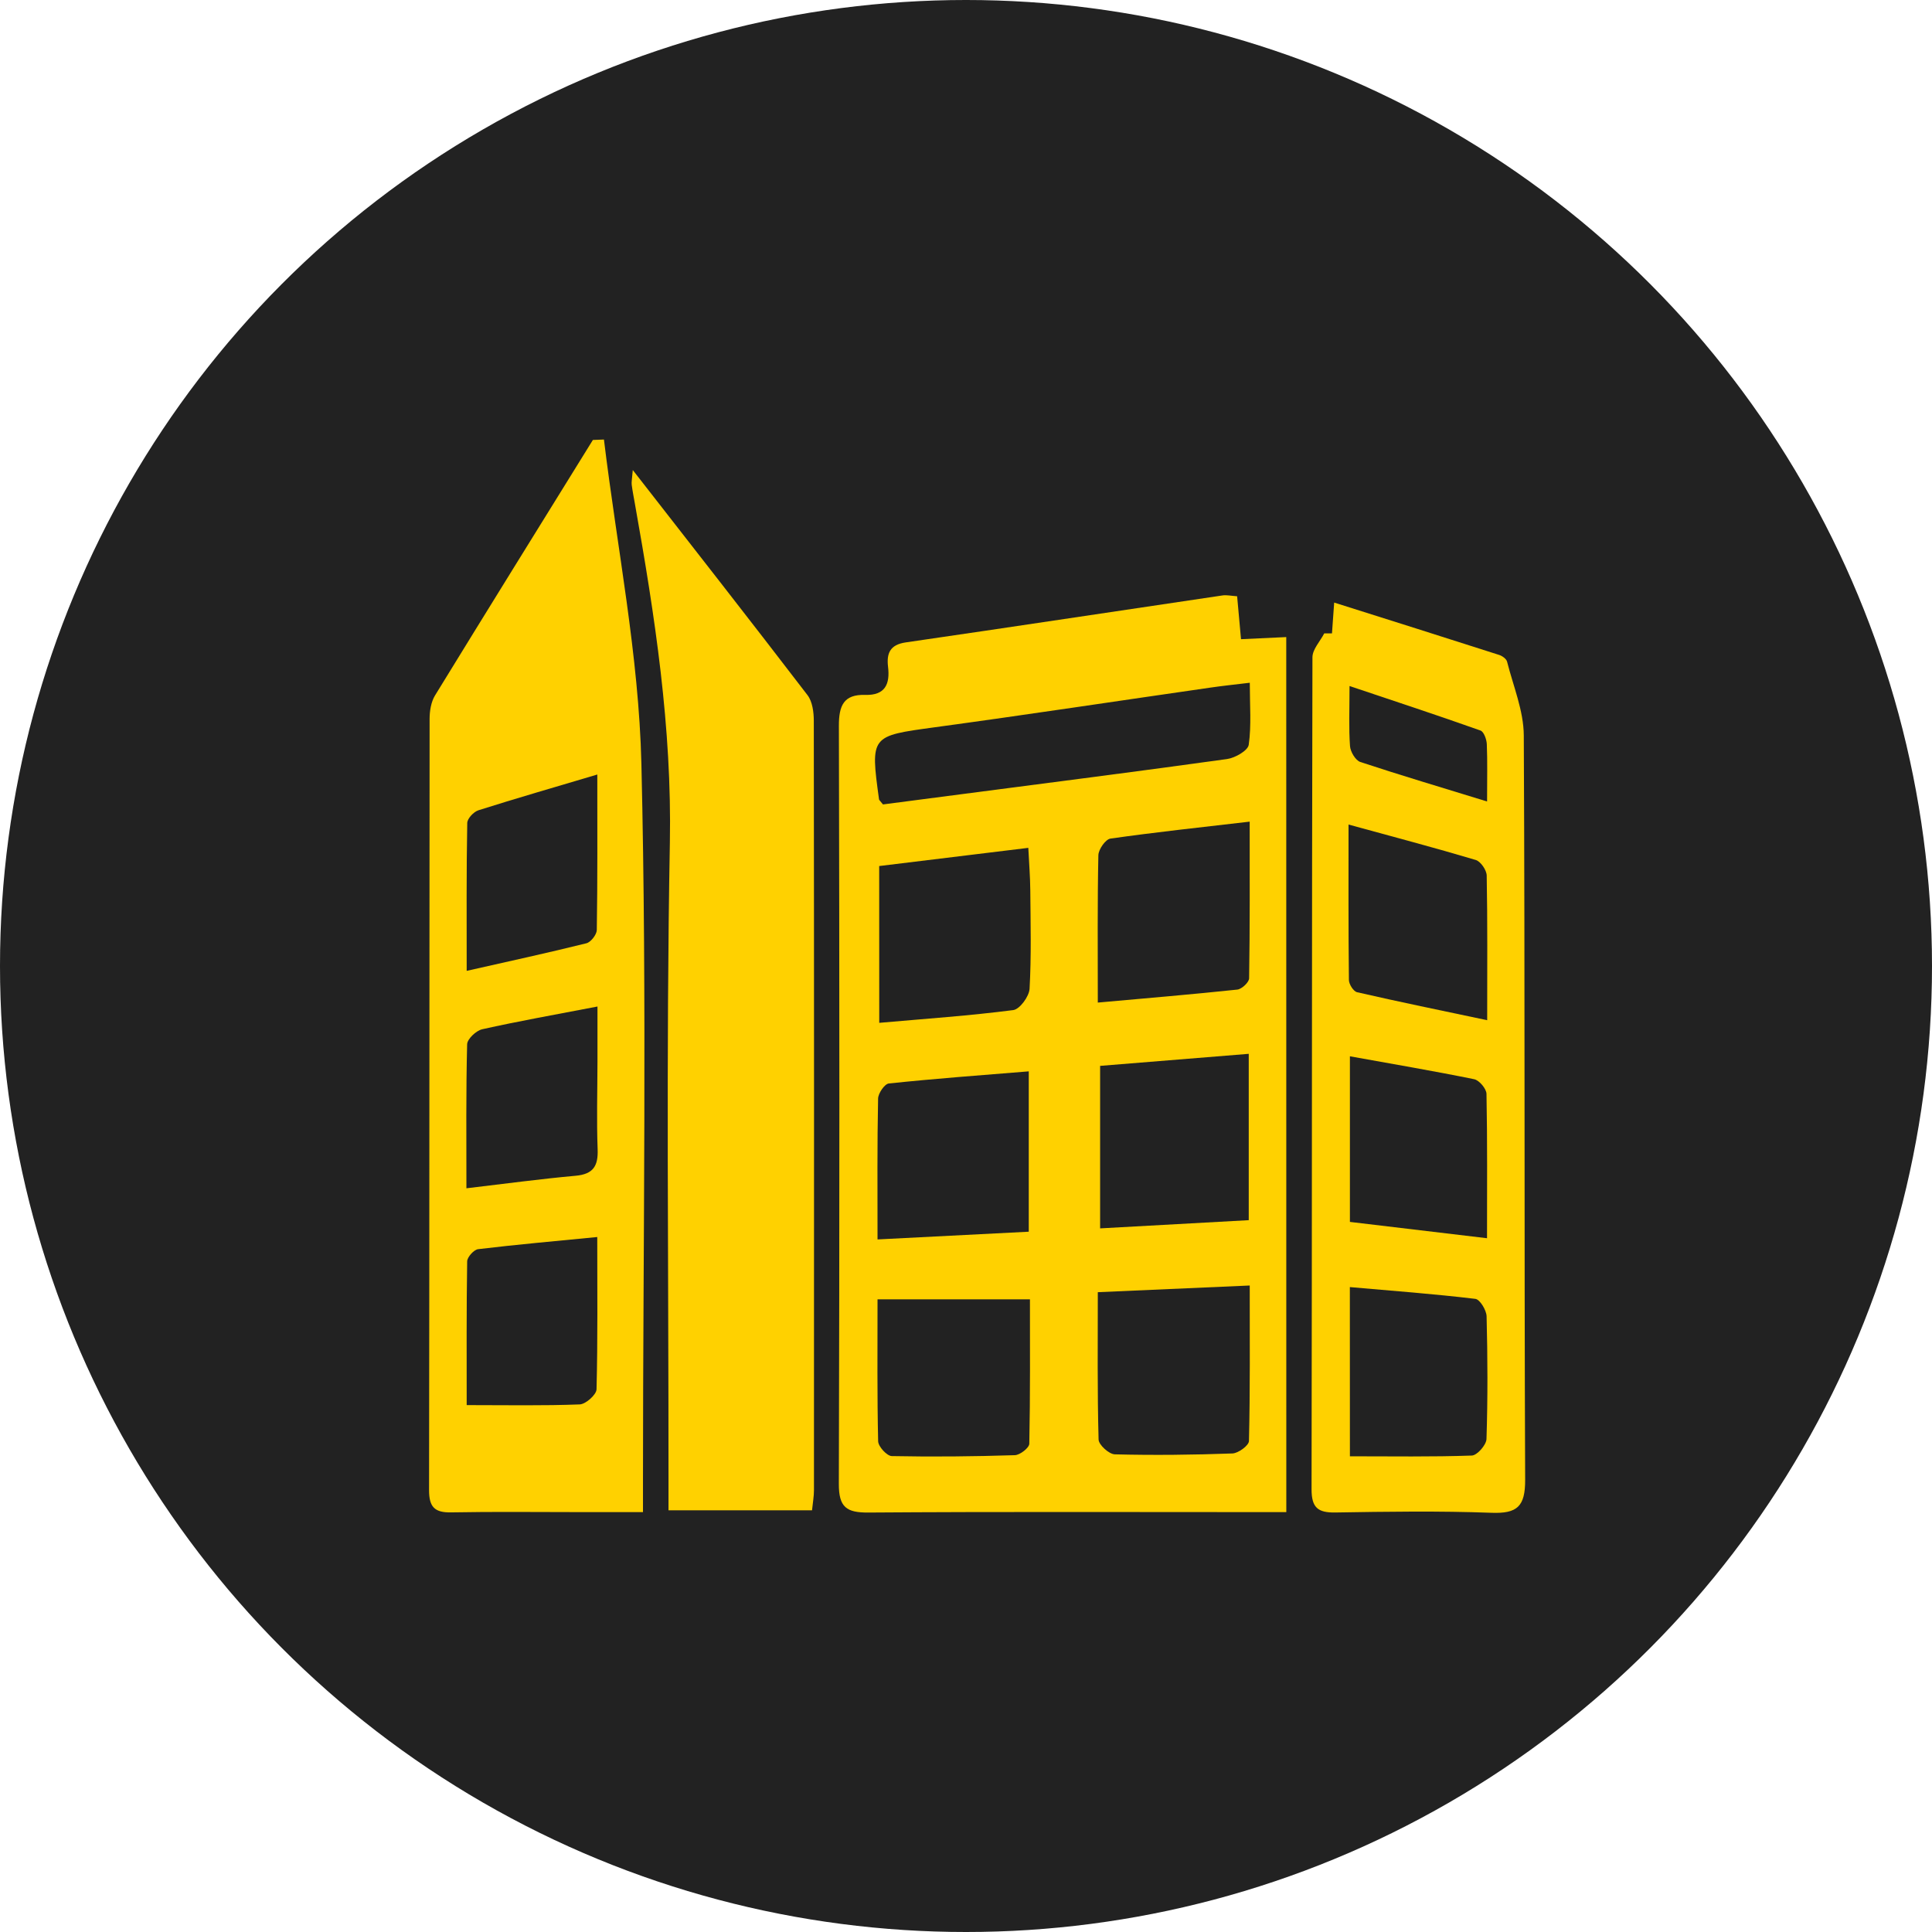
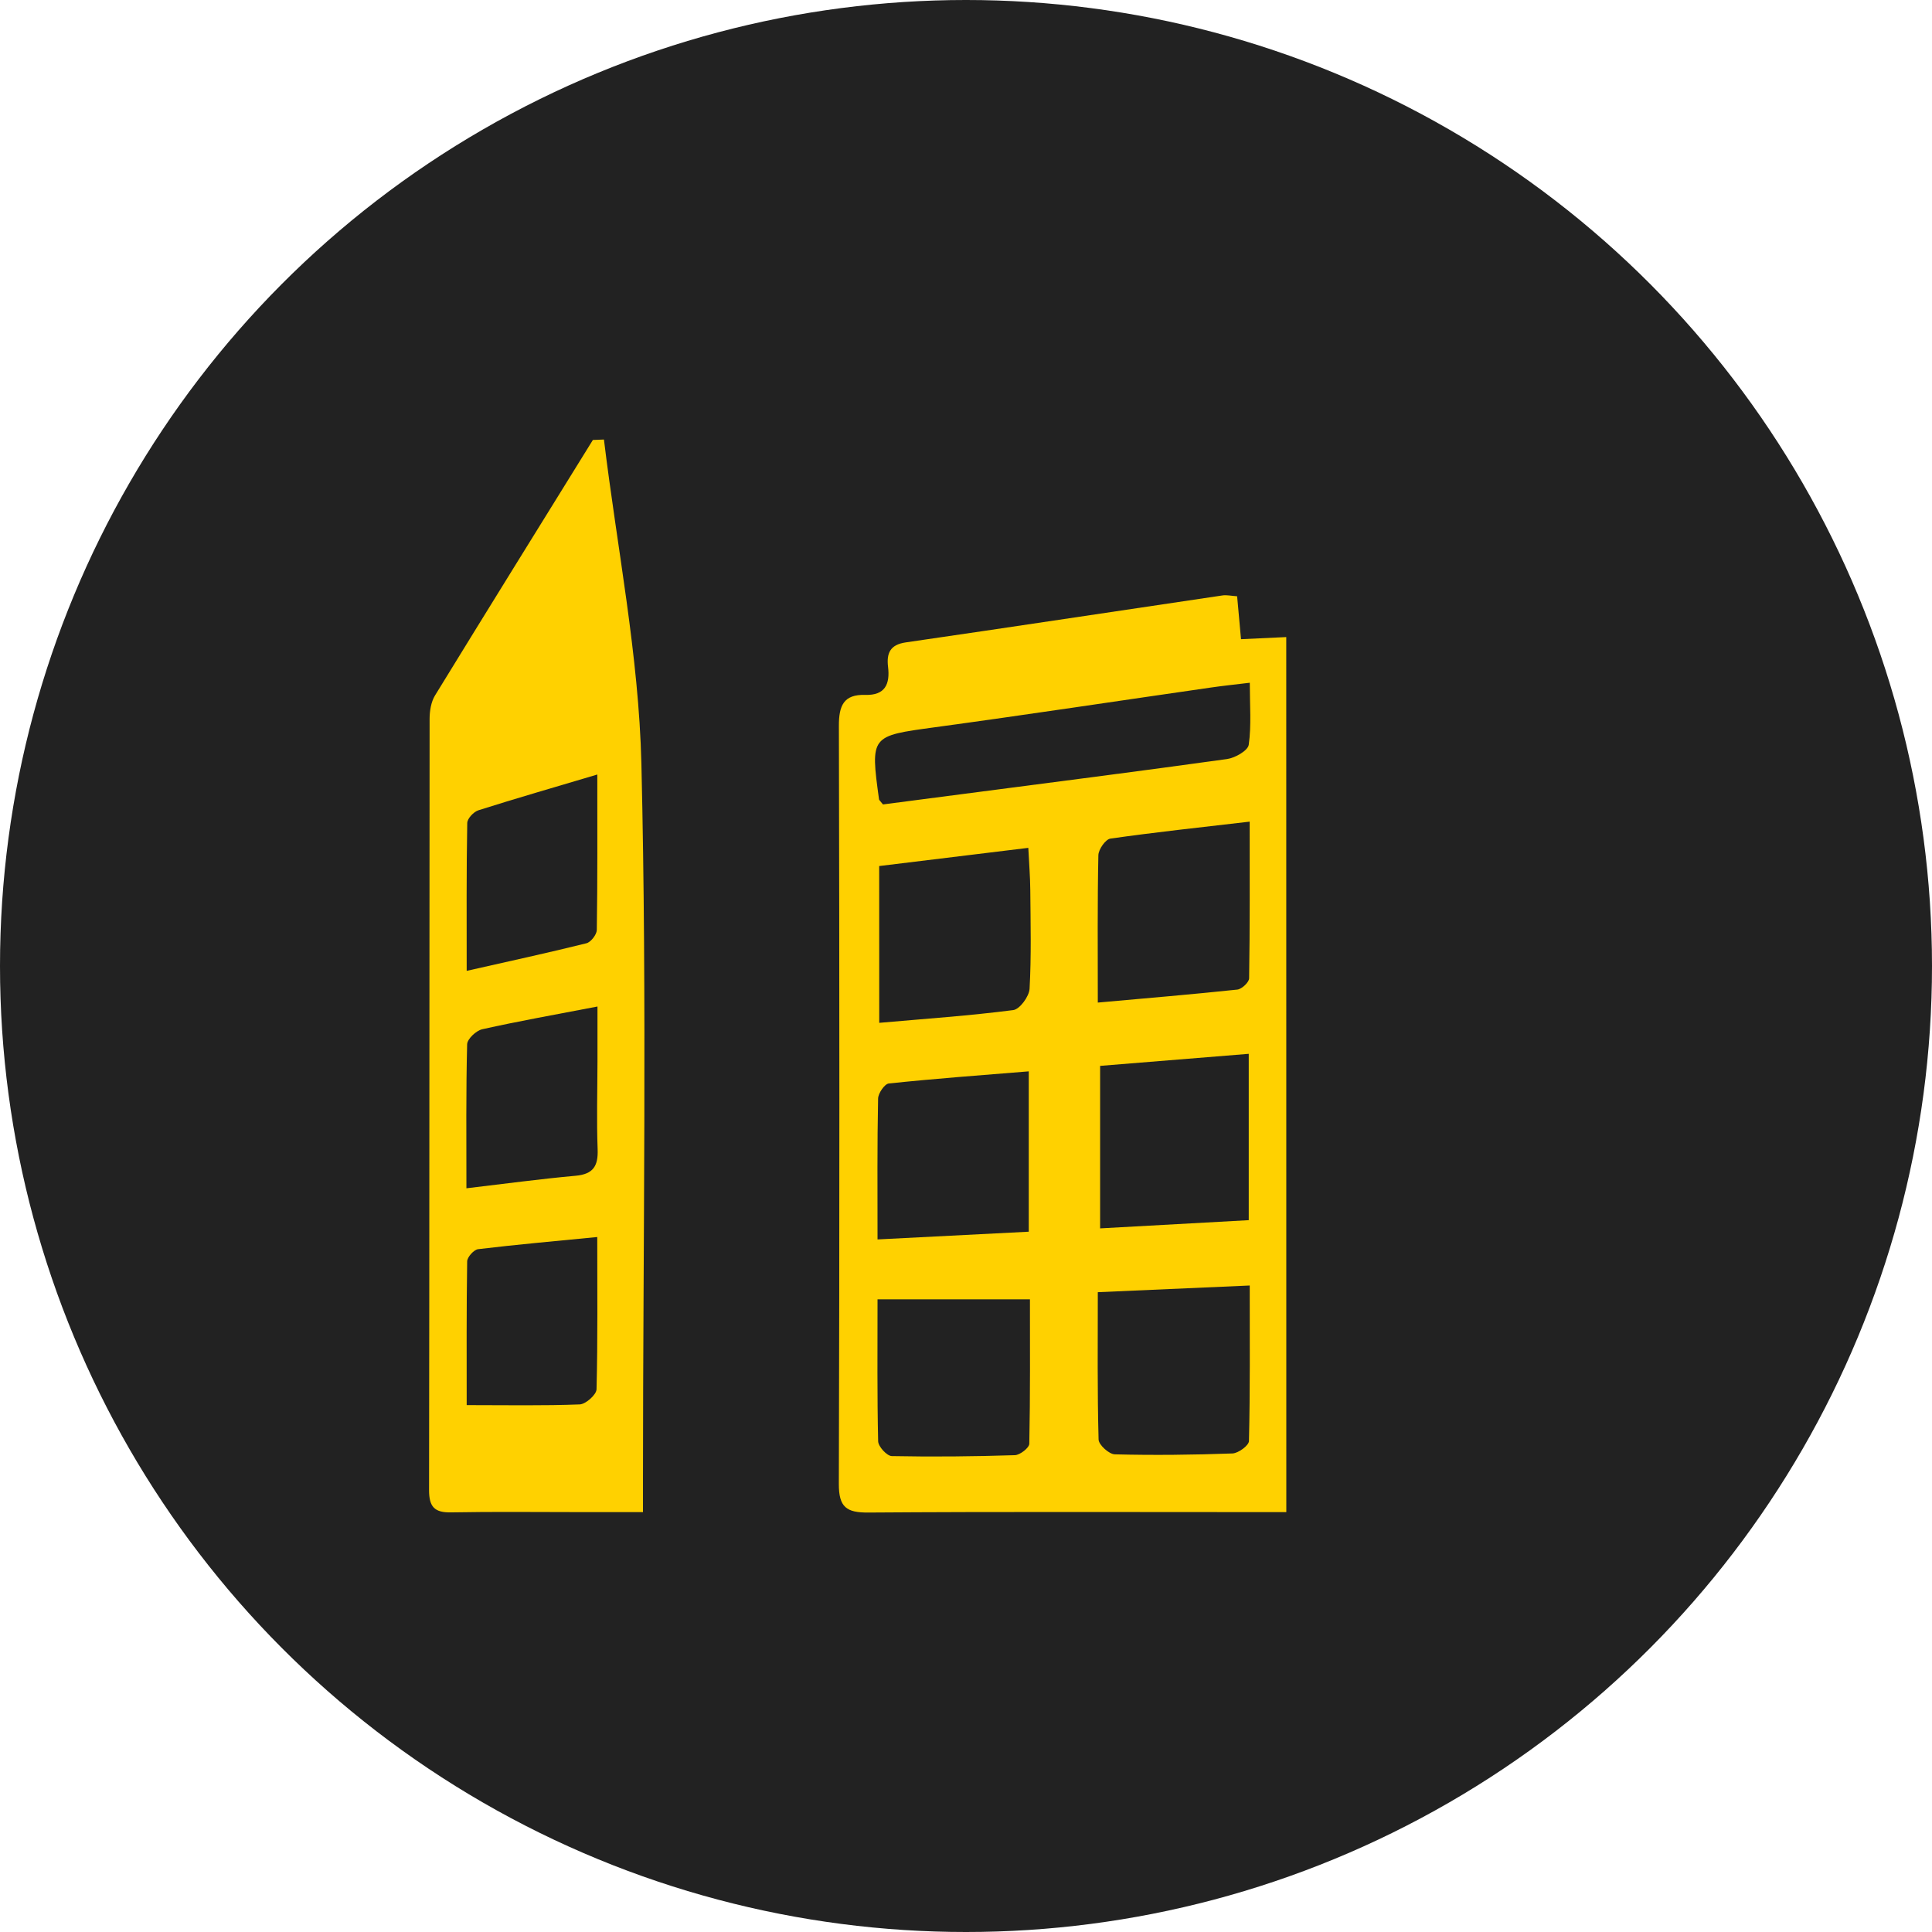
<svg xmlns="http://www.w3.org/2000/svg" width="72" height="72" viewBox="0 0 72 72" fill="none">
  <circle cx="36" cy="36" r="36" fill="#222222" />
  <path d="M47.937 56.352C47.515 56.352 47.18 56.352 46.847 56.352C42.02 56.352 37.194 56.334 32.367 56.368C31.542 56.375 31.259 56.169 31.261 55.299C31.289 45.882 31.285 36.465 31.263 27.05C31.261 26.301 31.438 25.872 32.244 25.897C32.985 25.919 33.173 25.497 33.095 24.85C33.036 24.35 33.165 24.025 33.757 23.94C37.692 23.37 41.62 22.772 45.553 22.191C45.713 22.166 45.882 22.207 46.104 22.221C46.151 22.742 46.196 23.235 46.249 23.821C46.823 23.795 47.345 23.77 47.935 23.742C47.937 34.585 47.937 45.38 47.937 56.352ZM32.906 29.979C33.91 29.848 34.918 29.716 35.926 29.585C39.196 29.158 42.465 28.742 45.731 28.287C46.031 28.244 46.507 27.973 46.537 27.754C46.639 27.034 46.576 26.289 46.576 25.444C45.986 25.515 45.553 25.56 45.123 25.623C41.69 26.117 38.261 26.638 34.824 27.105C32.448 27.43 32.432 27.411 32.759 29.791C32.763 29.818 32.799 29.842 32.906 29.979ZM40.912 48.156C40.912 50.062 40.892 51.856 40.941 53.648C40.947 53.846 41.331 54.195 41.547 54.199C43.006 54.236 44.47 54.219 45.929 54.166C46.149 54.158 46.541 53.87 46.545 53.703C46.59 51.813 46.574 49.921 46.574 47.907C44.653 47.992 42.865 48.07 40.912 48.156ZM40.912 37.363C42.751 37.198 44.433 37.057 46.111 36.879C46.278 36.861 46.549 36.606 46.551 36.459C46.582 34.54 46.572 32.62 46.572 30.62C44.735 30.834 43.055 31.014 41.382 31.252C41.2 31.279 40.937 31.654 40.933 31.873C40.896 33.632 40.912 35.394 40.912 37.363ZM46.537 39.273C44.611 39.431 42.804 39.578 40.998 39.722C40.998 41.794 40.998 43.735 40.998 45.778C42.898 45.674 44.704 45.574 46.537 45.472C46.537 43.384 46.537 41.431 46.537 39.273ZM32.767 38.118C34.528 37.963 36.151 37.851 37.761 37.643C38.004 37.612 38.353 37.135 38.369 36.849C38.437 35.63 38.406 34.406 38.396 33.183C38.392 32.669 38.349 32.157 38.322 31.597C36.373 31.836 34.597 32.053 32.765 32.275C32.767 34.224 32.767 36.104 32.767 38.118ZM32.703 46.19C34.697 46.088 36.51 45.996 38.339 45.902C38.339 43.861 38.339 41.971 38.339 39.926C36.553 40.071 34.834 40.198 33.124 40.378C32.967 40.394 32.726 40.745 32.724 40.943C32.689 42.633 32.703 44.325 32.703 46.19ZM32.703 48.423C32.703 50.321 32.687 52.017 32.726 53.711C32.73 53.909 33.053 54.26 33.234 54.264C34.763 54.295 36.294 54.279 37.822 54.23C38.014 54.224 38.357 53.956 38.359 53.803C38.396 51.984 38.383 50.166 38.383 48.423C36.434 48.423 34.644 48.423 32.703 48.423Z" fill="#FFD100" />
  <path d="M22.507 16.38C22.995 20.407 23.807 24.425 23.903 28.462C24.115 37.326 23.964 46.198 23.962 55.066C23.962 55.436 23.962 55.805 23.962 56.352C23.129 56.352 22.366 56.352 21.603 56.352C20.007 56.352 18.409 56.332 16.812 56.362C16.192 56.375 15.99 56.154 15.99 55.536C16.004 45.953 16 36.371 16.01 26.789C16.01 26.497 16.064 26.16 16.212 25.917C18.162 22.738 20.131 19.568 22.095 16.396C22.231 16.39 22.37 16.386 22.507 16.38ZM22.258 46.1C20.694 46.254 19.253 46.38 17.819 46.553C17.66 46.572 17.413 46.847 17.41 47.007C17.382 48.786 17.392 50.568 17.392 52.364C18.904 52.364 20.256 52.391 21.605 52.338C21.829 52.329 22.225 51.978 22.231 51.776C22.278 49.921 22.258 48.064 22.258 46.1ZM17.392 36.181C18.978 35.822 20.421 35.51 21.854 35.153C22.019 35.112 22.237 34.83 22.241 34.659C22.27 32.781 22.26 30.901 22.26 28.864C20.656 29.342 19.237 29.75 17.829 30.197C17.651 30.254 17.415 30.505 17.413 30.671C17.38 32.457 17.392 34.24 17.392 36.181ZM17.382 44.284C18.843 44.112 20.145 43.935 21.454 43.817C22.113 43.757 22.297 43.449 22.272 42.825C22.231 41.739 22.264 40.653 22.266 39.565C22.266 38.91 22.266 38.255 22.266 37.51C20.688 37.814 19.323 38.055 17.972 38.357C17.745 38.408 17.415 38.718 17.409 38.916C17.364 40.669 17.382 42.423 17.382 44.284Z" fill="#FFD100" />
-   <path d="M23.582 17.517C25.854 20.433 27.989 23.158 30.093 25.905C30.277 26.146 30.328 26.54 30.328 26.862C30.34 36.42 30.338 45.978 30.334 55.536C30.334 55.766 30.291 55.995 30.262 56.285C28.495 56.285 26.781 56.285 24.913 56.285C24.913 55.866 24.913 55.472 24.913 55.081C24.917 47.19 24.819 39.296 24.964 31.407C25.044 27.117 24.405 22.948 23.66 18.768C23.619 18.535 23.572 18.3 23.542 18.066C23.529 17.968 23.554 17.866 23.582 17.517Z" fill="#FFD100" />
-   <path d="M49.639 23.605C49.664 23.272 49.686 22.938 49.721 22.456C51.821 23.119 53.846 23.758 55.868 24.407C55.985 24.444 56.138 24.554 56.164 24.658C56.395 25.57 56.781 26.487 56.787 27.403C56.834 36.651 56.799 45.898 56.838 55.146C56.842 56.144 56.544 56.413 55.579 56.377C53.644 56.305 51.703 56.334 49.766 56.366C49.115 56.377 48.878 56.187 48.878 55.503C48.897 45.168 48.886 34.832 48.911 24.497C48.911 24.199 49.197 23.903 49.35 23.605C49.444 23.603 49.541 23.603 49.639 23.605ZM50.307 54.272C51.883 54.272 53.368 54.297 54.85 54.244C55.048 54.238 55.391 53.848 55.397 53.627C55.446 52.105 55.44 50.578 55.401 49.054C55.395 48.825 55.15 48.423 54.981 48.405C53.448 48.221 51.907 48.107 50.305 47.966C50.307 50.05 50.307 52.038 50.307 54.272ZM50.256 30.728C50.256 32.736 50.248 34.63 50.27 36.522C50.272 36.681 50.44 36.947 50.574 36.977C52.14 37.337 53.715 37.659 55.423 38.02C55.423 36.081 55.438 34.355 55.405 32.628C55.401 32.426 55.181 32.103 54.995 32.048C53.47 31.593 51.934 31.189 50.256 30.728ZM55.417 46.145C55.417 44.27 55.432 42.517 55.397 40.763C55.393 40.574 55.128 40.259 54.94 40.22C53.423 39.91 51.899 39.653 50.307 39.365C50.307 41.484 50.307 43.472 50.307 45.537C51.991 45.739 53.627 45.933 55.417 46.145ZM55.419 29.869C55.419 29.013 55.436 28.37 55.409 27.732C55.401 27.554 55.299 27.268 55.172 27.224C53.595 26.664 52.003 26.14 50.293 25.566C50.293 26.456 50.262 27.134 50.311 27.807C50.327 28.017 50.515 28.336 50.695 28.397C52.201 28.895 53.723 29.346 55.419 29.869Z" fill="#FFD100" />
</svg>